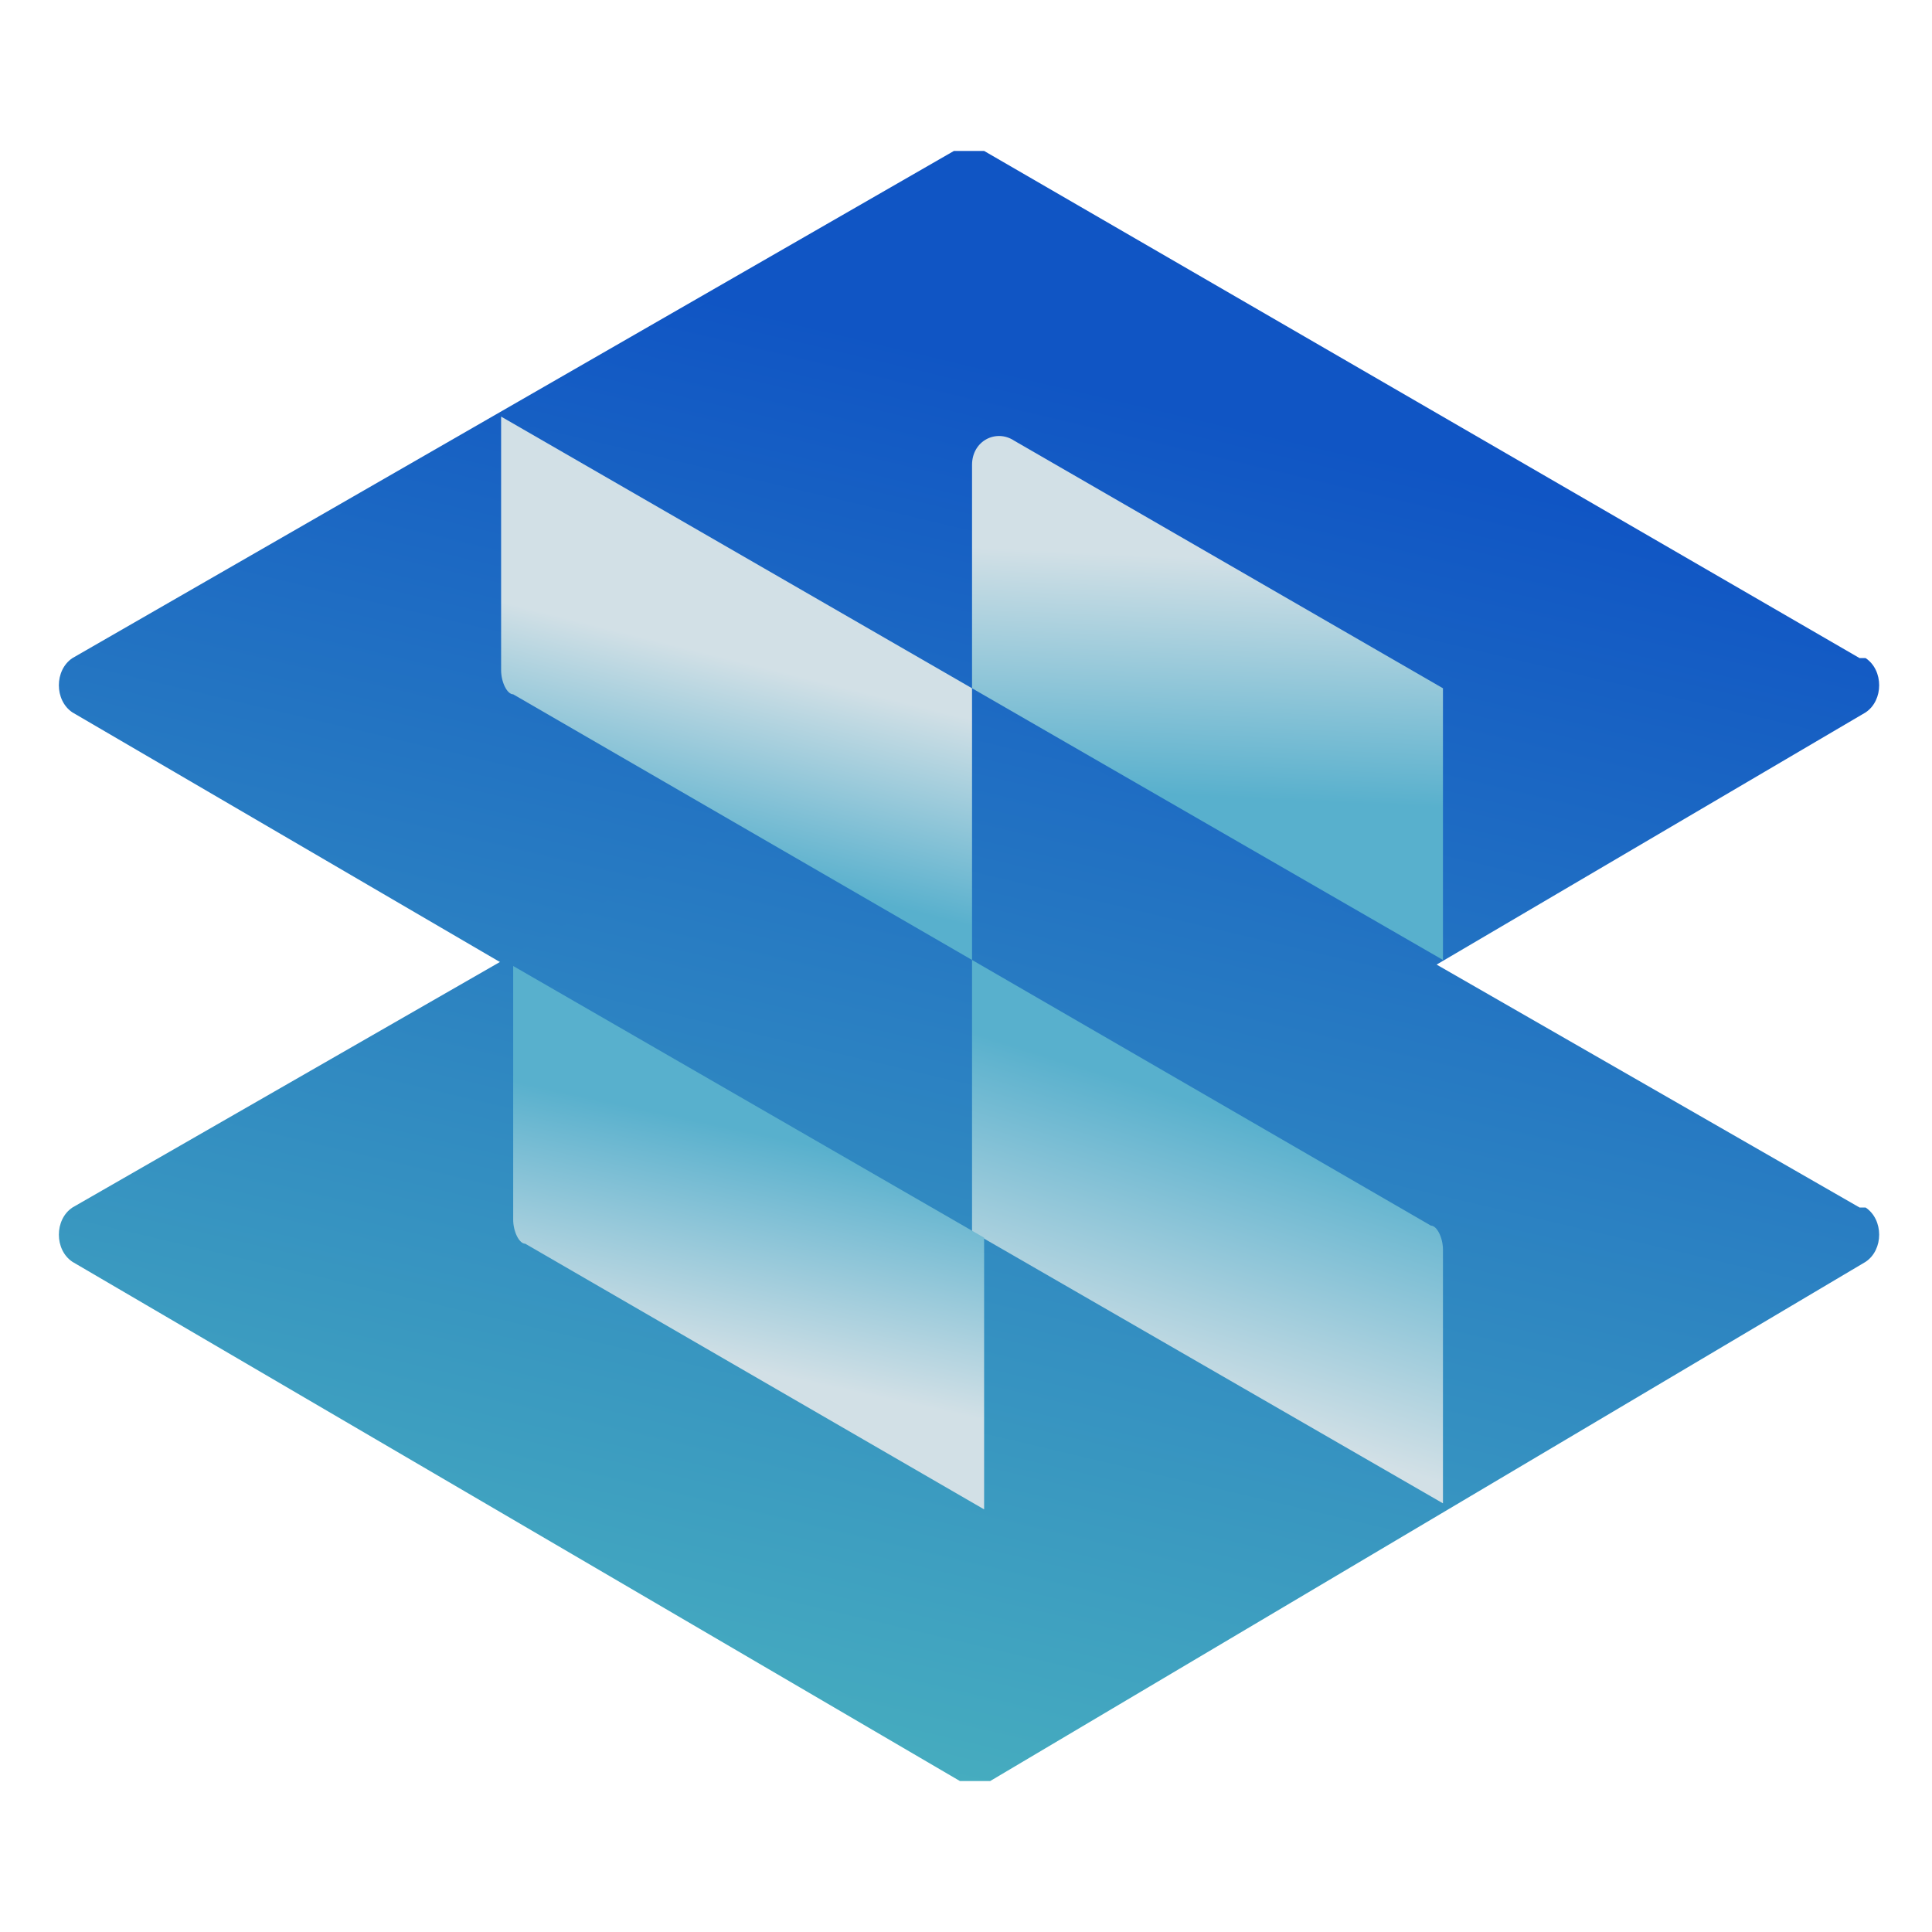
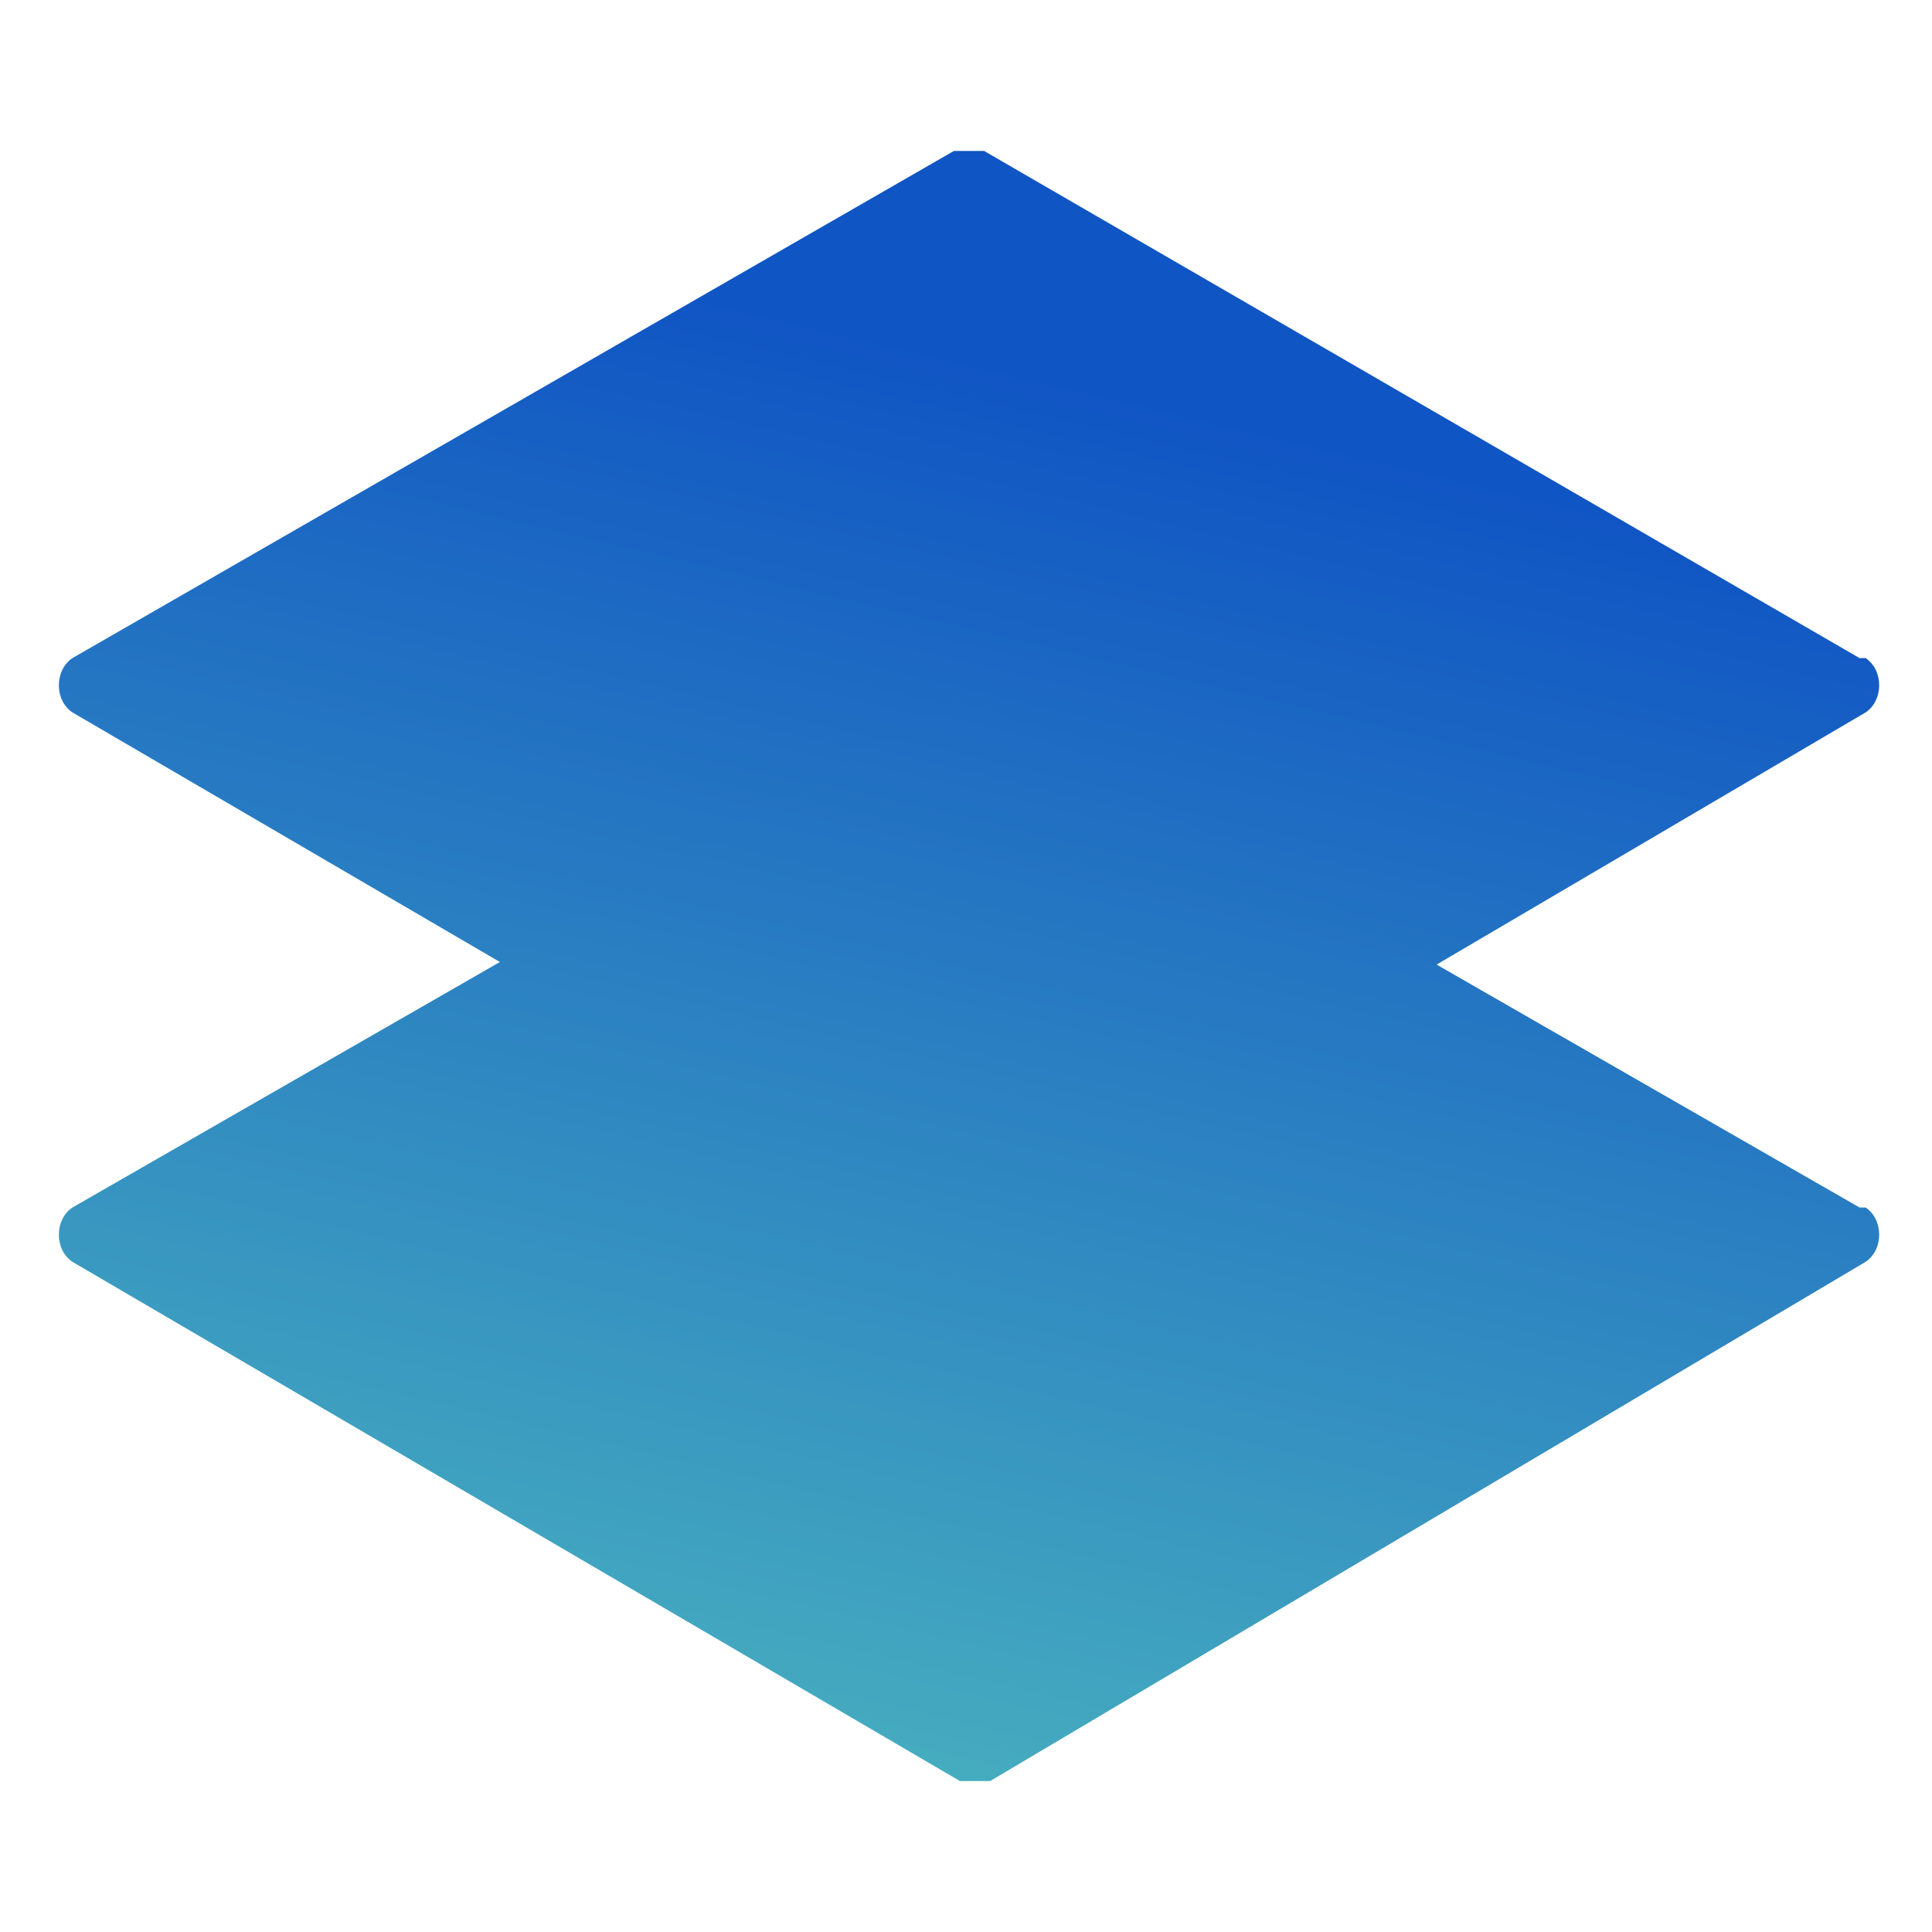
<svg xmlns="http://www.w3.org/2000/svg" xmlns:xlink="http://www.w3.org/1999/xlink" id="Layer_1" version="1.1" viewBox="0 0 32 32">
  <defs>
    <style>
      .st0 {
        fill: url(#linear-gradient2);
      }

      .st1 {
        fill: url(#linear-gradient1);
      }

      .st2 {
        fill: url(#linear-gradient4);
      }

      .st3 {
        fill: url(#linear-gradient5);
      }

      .st4 {
        fill: url(#linear-gradient3);
      }

      .st5 {
        fill: url(#linear-gradient);
      }
    </style>
    <linearGradient id="linear-gradient" x1="10.5" y1="34.5" x2="17.2" y2="6.2" gradientUnits="userSpaceOnUse">
      <stop offset="0" stop-color="#54c3be" />
      <stop offset="1" stop-color="#1055c4" />
    </linearGradient>
    <linearGradient id="linear-gradient1" x1="12.6" y1="35" x2="19.3" y2="6.6" xlink:href="#linear-gradient" />
    <linearGradient id="linear-gradient2" x1="11.5" y1="14.2" x2="12.4" y2="10.6" gradientUnits="userSpaceOnUse">
      <stop offset="0" stop-color="#58b0cd" />
      <stop offset=".9" stop-color="#d2e0e6" />
    </linearGradient>
    <linearGradient id="linear-gradient3" x1="19.9" y1="13.2" x2="20.1" y2="8.8" xlink:href="#linear-gradient2" />
    <linearGradient id="linear-gradient4" x1="20.6" y1="18.5" x2="19" y2="23.6" xlink:href="#linear-gradient2" />
    <linearGradient id="linear-gradient5" x1="12.7" y1="18.8" x2="11.8" y2="23" xlink:href="#linear-gradient2" />
  </defs>
  <path class="st5" d="M30.8,10.9L16.3,2.5c-.2,0-.4,0-.5,0L1.2,10.9c-.3.2-.3.7,0,.9l14.9,8.7,14.8-8.7c.3-.2.3-.7,0-.9Z" />
  <path class="st1" d="M30.8,20l-14.8-8.5L1.2,20c-.3.2-.3.7,0,.9l14.7,8.6c.2,0,.4,0,.5,0l14.5-8.6c.3-.2.3-.7,0-.9Z" />
-   <path class="st0" d="M8.3,6.9l7.8,4.5v4.5l-7.6-4.4c-.1,0-.2-.2-.2-.4v-4.2Z" />
-   <path class="st4" d="M16.8,7.3l7.1,4.1v4.5l-7.8-4.5v-3.7c0-.4.4-.6.7-.4Z" />
-   <path class="st2" d="M16.1,15.9l7.6,4.4c.1,0,.2.2.2.4v4.2l-7.8-4.5v-4.5Z" />
-   <path class="st3" d="M8.5,16l7.8,4.5v4.5l-7.6-4.4c-.1,0-.2-.2-.2-.4v-4.2Z" />
</svg>